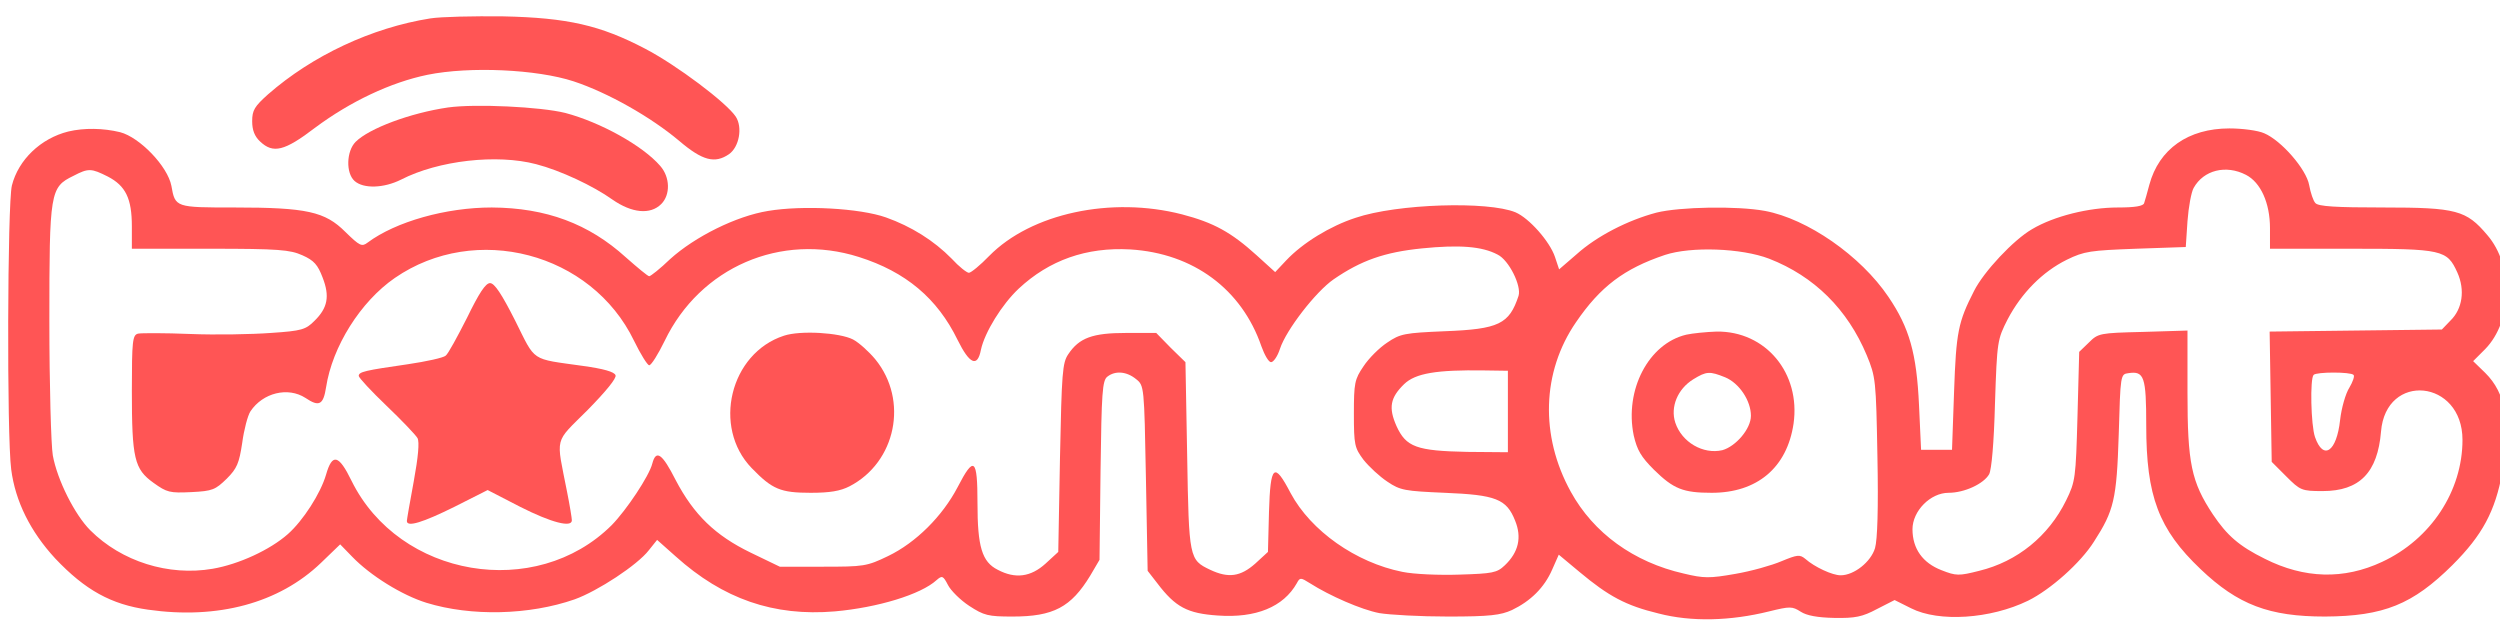
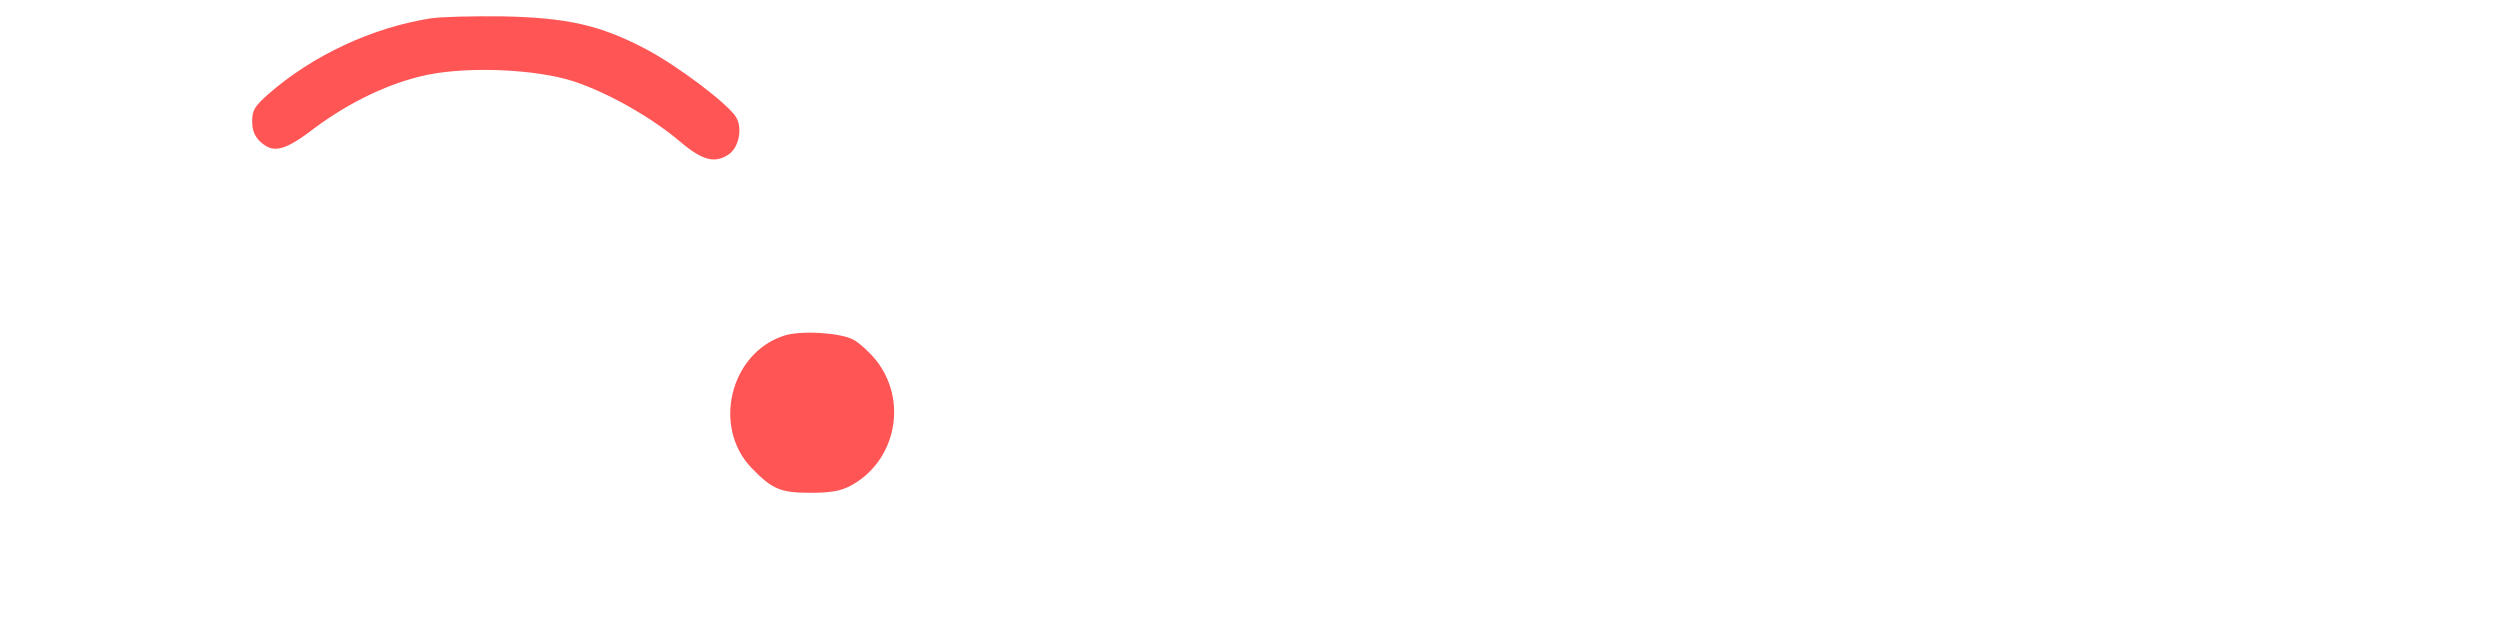
<svg xmlns="http://www.w3.org/2000/svg" xmlns:ns1="http://www.inkscape.org/namespaces/inkscape" xmlns:ns2="http://sodipodi.sourceforge.net/DTD/sodipodi-0.dtd" version="1.0" width="200" height="50" viewBox="0 0 160 40" preserveAspectRatio="xMidYMid meet" id="svg2" ns1:version="0.48.4 r9939" ns2:docname="Tooncast.svg">
  <title id="title3001">Tooncast logo</title>
  <defs id="defs24" />
  <ns2:namedview pagecolor="#ffffff" bordercolor="#666666" borderopacity="1" objecttolerance="10" gridtolerance="10" guidetolerance="10" ns1:pageopacity="0" ns1:pageshadow="2" ns1:window-width="1600" ns1:window-height="844" id="namedview22" showgrid="false" ns1:showpageshadow="false" ns1:zoom="1" ns1:cx="98.690033" ns1:cy="10.68939" ns1:window-x="-4" ns1:window-y="-4" ns1:window-maximized="1" ns1:current-layer="svg2" />
  <g transform="matrix(0.022,0,0,-0.022,-6.961,46.279)" id="g6" style="fill:#ff5555;stroke:none">
    <path d="m 1568,2050 c -170,-27 -343,-108 -472,-221 -39,-35 -46,-46 -46,-78 0,-26 7,-44 23,-59 38,-36 71,-28 160,40 102,76 220,132 327,154 123,25 318,16 425,-19 100,-33 225,-104 307,-173 68,-58 104,-67 145,-39 30,21 40,78 20,109 -27,41 -172,150 -264,198 -130,68 -225,90 -413,94 -85,1 -181,-1 -212,-6 z" id="path10" ns1:connector-curvature="0" style="fill:#ff5555" />
-     <path d="m 1620,1791 c -110,-16 -230,-61 -269,-100 -27,-27 -29,-91 -3,-114 26,-23 85,-21 135,4 109,56 279,75 393,45 70,-18 166,-63 222,-103 56,-39 110,-45 142,-13 27,27 26,78 -3,111 -51,59 -174,127 -276,154 -72,18 -262,27 -341,16 z" id="path12" ns1:connector-curvature="0" style="fill:#ff5555" />
-     <path d="m 515,1721 c -80,-20 -145,-82 -164,-157 -13,-52 -15,-727 -2,-826 12,-93 56,-181 128,-259 87,-92 163,-134 270,-149 203,-29 381,19 503,136 l 56,54 35,-36 c 53,-55 145,-112 216,-134 130,-40 299,-36 431,10 67,24 183,100 216,143 l 24,30 54,-48 c 138,-124 285,-175 463,-160 124,11 250,49 296,91 16,14 19,13 33,-14 8,-16 36,-44 62,-61 43,-28 55,-31 126,-31 119,0 170,27 226,119 l 27,46 3,260 c 3,226 5,262 20,273 23,18 56,15 83,-7 24,-19 24,-20 29,-288 l 5,-270 28,-36 c 53,-70 88,-88 176,-94 111,-8 191,25 230,94 9,17 11,17 38,0 58,-37 150,-77 202,-87 30,-5 119,-10 200,-10 122,0 153,4 186,19 54,26 94,65 117,118 l 19,43 60,-50 c 85,-71 135,-98 230,-121 96,-25 209,-22 322,6 61,15 67,15 92,-1 17,-11 48,-17 98,-18 60,-1 81,3 124,26 l 51,26 48,-24 c 81,-41 231,-31 340,22 65,32 153,110 192,172 58,90 66,122 72,312 5,173 5,175 28,178 46,7 52,-10 52,-152 0,-206 36,-302 158,-418 109,-104 200,-138 362,-138 171,1 255,35 371,150 87,87 124,156 145,270 26,143 10,230 -50,289 l -35,34 35,35 c 80,82 83,243 6,332 -61,72 -89,80 -303,80 -137,0 -189,3 -197,13 -6,6 -14,30 -18,52 -8,46 -81,130 -131,151 -18,8 -63,14 -101,14 -120,0 -205,-60 -233,-164 -6,-23 -13,-47 -15,-53 -2,-9 -27,-13 -76,-13 -85,0 -186,-25 -250,-63 -54,-31 -141,-124 -169,-180 -46,-90 -52,-119 -58,-292 l -6,-170 -45,0 -45,0 -6,130 c -7,151 -28,225 -89,315 -81,120 -236,227 -359,250 -81,15 -248,12 -316,-5 -83,-22 -173,-68 -232,-121 l -51,-44 -12,36 c -15,45 -75,113 -115,130 -80,33 -344,25 -465,-16 -74,-24 -154,-73 -202,-124 l -32,-34 -54,49 c -74,67 -125,95 -217,119 -206,53 -439,3 -561,-121 -26,-27 -53,-49 -59,-49 -6,0 -29,18 -50,41 -52,53 -118,94 -191,120 -76,27 -242,36 -343,19 -93,-15 -213,-75 -285,-140 -29,-28 -57,-50 -61,-50 -4,0 -34,25 -68,55 -108,98 -232,144 -390,145 -133,0 -279,-41 -361,-102 -17,-13 -23,-10 -65,31 -59,59 -112,71 -323,71 -171,0 -172,0 -183,63 -11,57 -92,141 -149,156 -49,12 -105,13 -151,2 z m 115,-131 c 52,-27 70,-64 70,-145 l 0,-65 228,0 c 200,0 232,-3 268,-19 34,-15 45,-28 59,-65 21,-54 15,-88 -24,-126 -25,-25 -36,-29 -127,-35 -54,-4 -160,-6 -234,-3 -74,3 -143,3 -152,1 -16,-4 -18,-20 -18,-166 0,-197 7,-228 63,-268 39,-28 47,-30 110,-27 62,3 70,7 103,39 30,30 36,45 45,104 5,38 16,80 24,92 36,54 109,72 160,39 40,-27 52,-20 60,31 18,118 100,249 200,318 235,162 572,74 696,-183 19,-39 39,-71 44,-71 6,0 26,32 45,71 103,214 338,316 565,244 136,-43 228,-120 287,-241 35,-71 58,-81 68,-29 11,51 61,132 110,178 89,83 197,121 324,114 184,-11 325,-116 382,-282 9,-25 21,-46 28,-46 7,0 19,17 26,39 18,55 104,166 156,202 80,55 148,79 257,90 109,11 175,6 220,-18 33,-16 70,-91 61,-120 -27,-82 -57,-97 -215,-103 -116,-5 -129,-7 -167,-33 -23,-15 -54,-46 -69,-69 -26,-38 -28,-49 -28,-138 0,-91 2,-99 28,-134 16,-20 47,-49 70,-64 37,-25 51,-27 166,-32 149,-6 180,-18 205,-81 20,-49 10,-92 -30,-130 -23,-22 -36,-24 -132,-27 -58,-2 -132,1 -166,8 -135,27 -266,119 -325,229 -48,92 -59,83 -63,-55 l -3,-116 -37,-34 c -43,-38 -78,-43 -131,-18 -61,29 -62,33 -67,331 l -5,273 -43,42 -42,43 -88,0 c -97,0 -136,-14 -168,-62 -17,-25 -19,-54 -24,-301 l -5,-274 -37,-34 c -43,-39 -88,-45 -139,-18 -46,23 -59,67 -59,194 0,131 -10,139 -58,46 -44,-84 -121,-161 -202,-200 -62,-30 -71,-31 -190,-31 l -125,0 -85,41 c -103,50 -165,110 -218,211 -39,77 -57,90 -68,48 -9,-36 -75,-135 -118,-179 -221,-220 -618,-153 -757,129 -37,76 -56,81 -74,18 -16,-55 -67,-134 -111,-173 -52,-46 -143,-88 -219,-101 -128,-22 -265,21 -356,112 -45,45 -96,146 -109,218 -5,29 -10,205 -10,390 0,377 2,390 70,423 44,23 52,22 100,-2 z m 6220,5 c 43,-22 70,-82 70,-155 l 0,-60 235,0 c 267,0 280,-3 310,-69 23,-51 15,-106 -20,-140 l -25,-26 -251,-3 -250,-3 3,-189 3,-190 42,-42 c 41,-41 45,-43 106,-43 108,0 160,54 170,173 14,174 237,152 237,-24 0,-149 -92,-289 -234,-355 -111,-52 -226,-49 -341,9 -75,37 -110,68 -151,129 -63,95 -74,149 -74,355 l 0,180 -130,-4 c -126,-3 -130,-4 -157,-31 l -28,-27 -5,-188 c -5,-179 -6,-189 -33,-244 -51,-104 -142,-178 -253,-205 -59,-15 -67,-15 -110,2 -54,21 -84,62 -84,119 0,53 52,106 105,106 46,0 102,26 118,54 7,13 14,91 17,206 6,182 7,186 37,245 40,76 101,138 172,173 51,25 69,27 201,32 l 145,5 5,75 c 3,41 11,85 18,97 29,52 94,68 152,38 z M 5463,1351 c 131,-51 228,-147 284,-281 26,-63 27,-72 31,-295 3,-151 0,-242 -7,-266 -12,-40 -61,-79 -100,-79 -24,0 -76,24 -103,48 -16,13 -23,12 -69,-7 -28,-12 -88,-29 -135,-37 -74,-13 -91,-13 -149,1 -146,33 -263,118 -329,238 -90,163 -84,349 15,493 71,104 140,156 259,196 76,25 222,20 303,-11 z m -760,-445 0,-118 -118,1 c -148,3 -178,14 -206,75 -24,54 -18,83 22,122 33,32 95,42 233,40 l 69,-1 0,-119 z m 2460,107 c 4,-3 -2,-20 -12,-37 -11,-17 -23,-59 -27,-94 -10,-93 -49,-119 -73,-50 -12,34 -15,171 -4,181 8,9 108,9 116,0 z" id="path14" ns1:connector-curvature="0" style="fill:#ff5555" />
-     <path d="m 1675,1179 c -28,-55 -55,-105 -62,-110 -6,-6 -56,-17 -110,-25 -125,-18 -143,-22 -143,-34 0,-5 36,-44 81,-87 44,-42 85,-85 90,-94 6,-11 2,-55 -11,-126 -11,-59 -20,-111 -20,-115 0,-19 47,-4 138,41 l 97,49 95,-49 c 91,-46 150,-61 150,-39 0,6 -6,43 -14,83 -32,164 -39,139 60,238 53,54 85,93 81,101 -3,10 -36,19 -94,27 -155,22 -137,10 -198,132 -39,77 -60,109 -73,109 -13,0 -32,-29 -67,-101 z" id="path16" ns1:connector-curvature="0" style="fill:#ff5555" />
    <path d="m 2597,1127 c -157,-51 -209,-266 -94,-385 60,-62 84,-72 172,-72 55,0 86,5 113,19 135,70 172,250 75,369 -19,23 -48,49 -65,58 -39,20 -153,27 -201,11 z" id="path18" ns1:connector-curvature="0" style="fill:#ff5555" />
-     <path d="m 5222,1130 c -110,-26 -180,-161 -153,-293 10,-43 21,-62 59,-100 57,-56 85,-67 168,-67 132,0 219,73 238,201 21,147 -81,270 -224,268 -30,-1 -70,-5 -88,-9 z m 113,-124 c 41,-17 75,-68 75,-112 0,-38 -44,-89 -83,-100 -56,-13 -118,23 -137,80 -15,46 7,98 52,126 39,24 48,24 93,6 z" id="path20" ns1:connector-curvature="0" style="fill:#ff5555" />
  </g>
</svg>